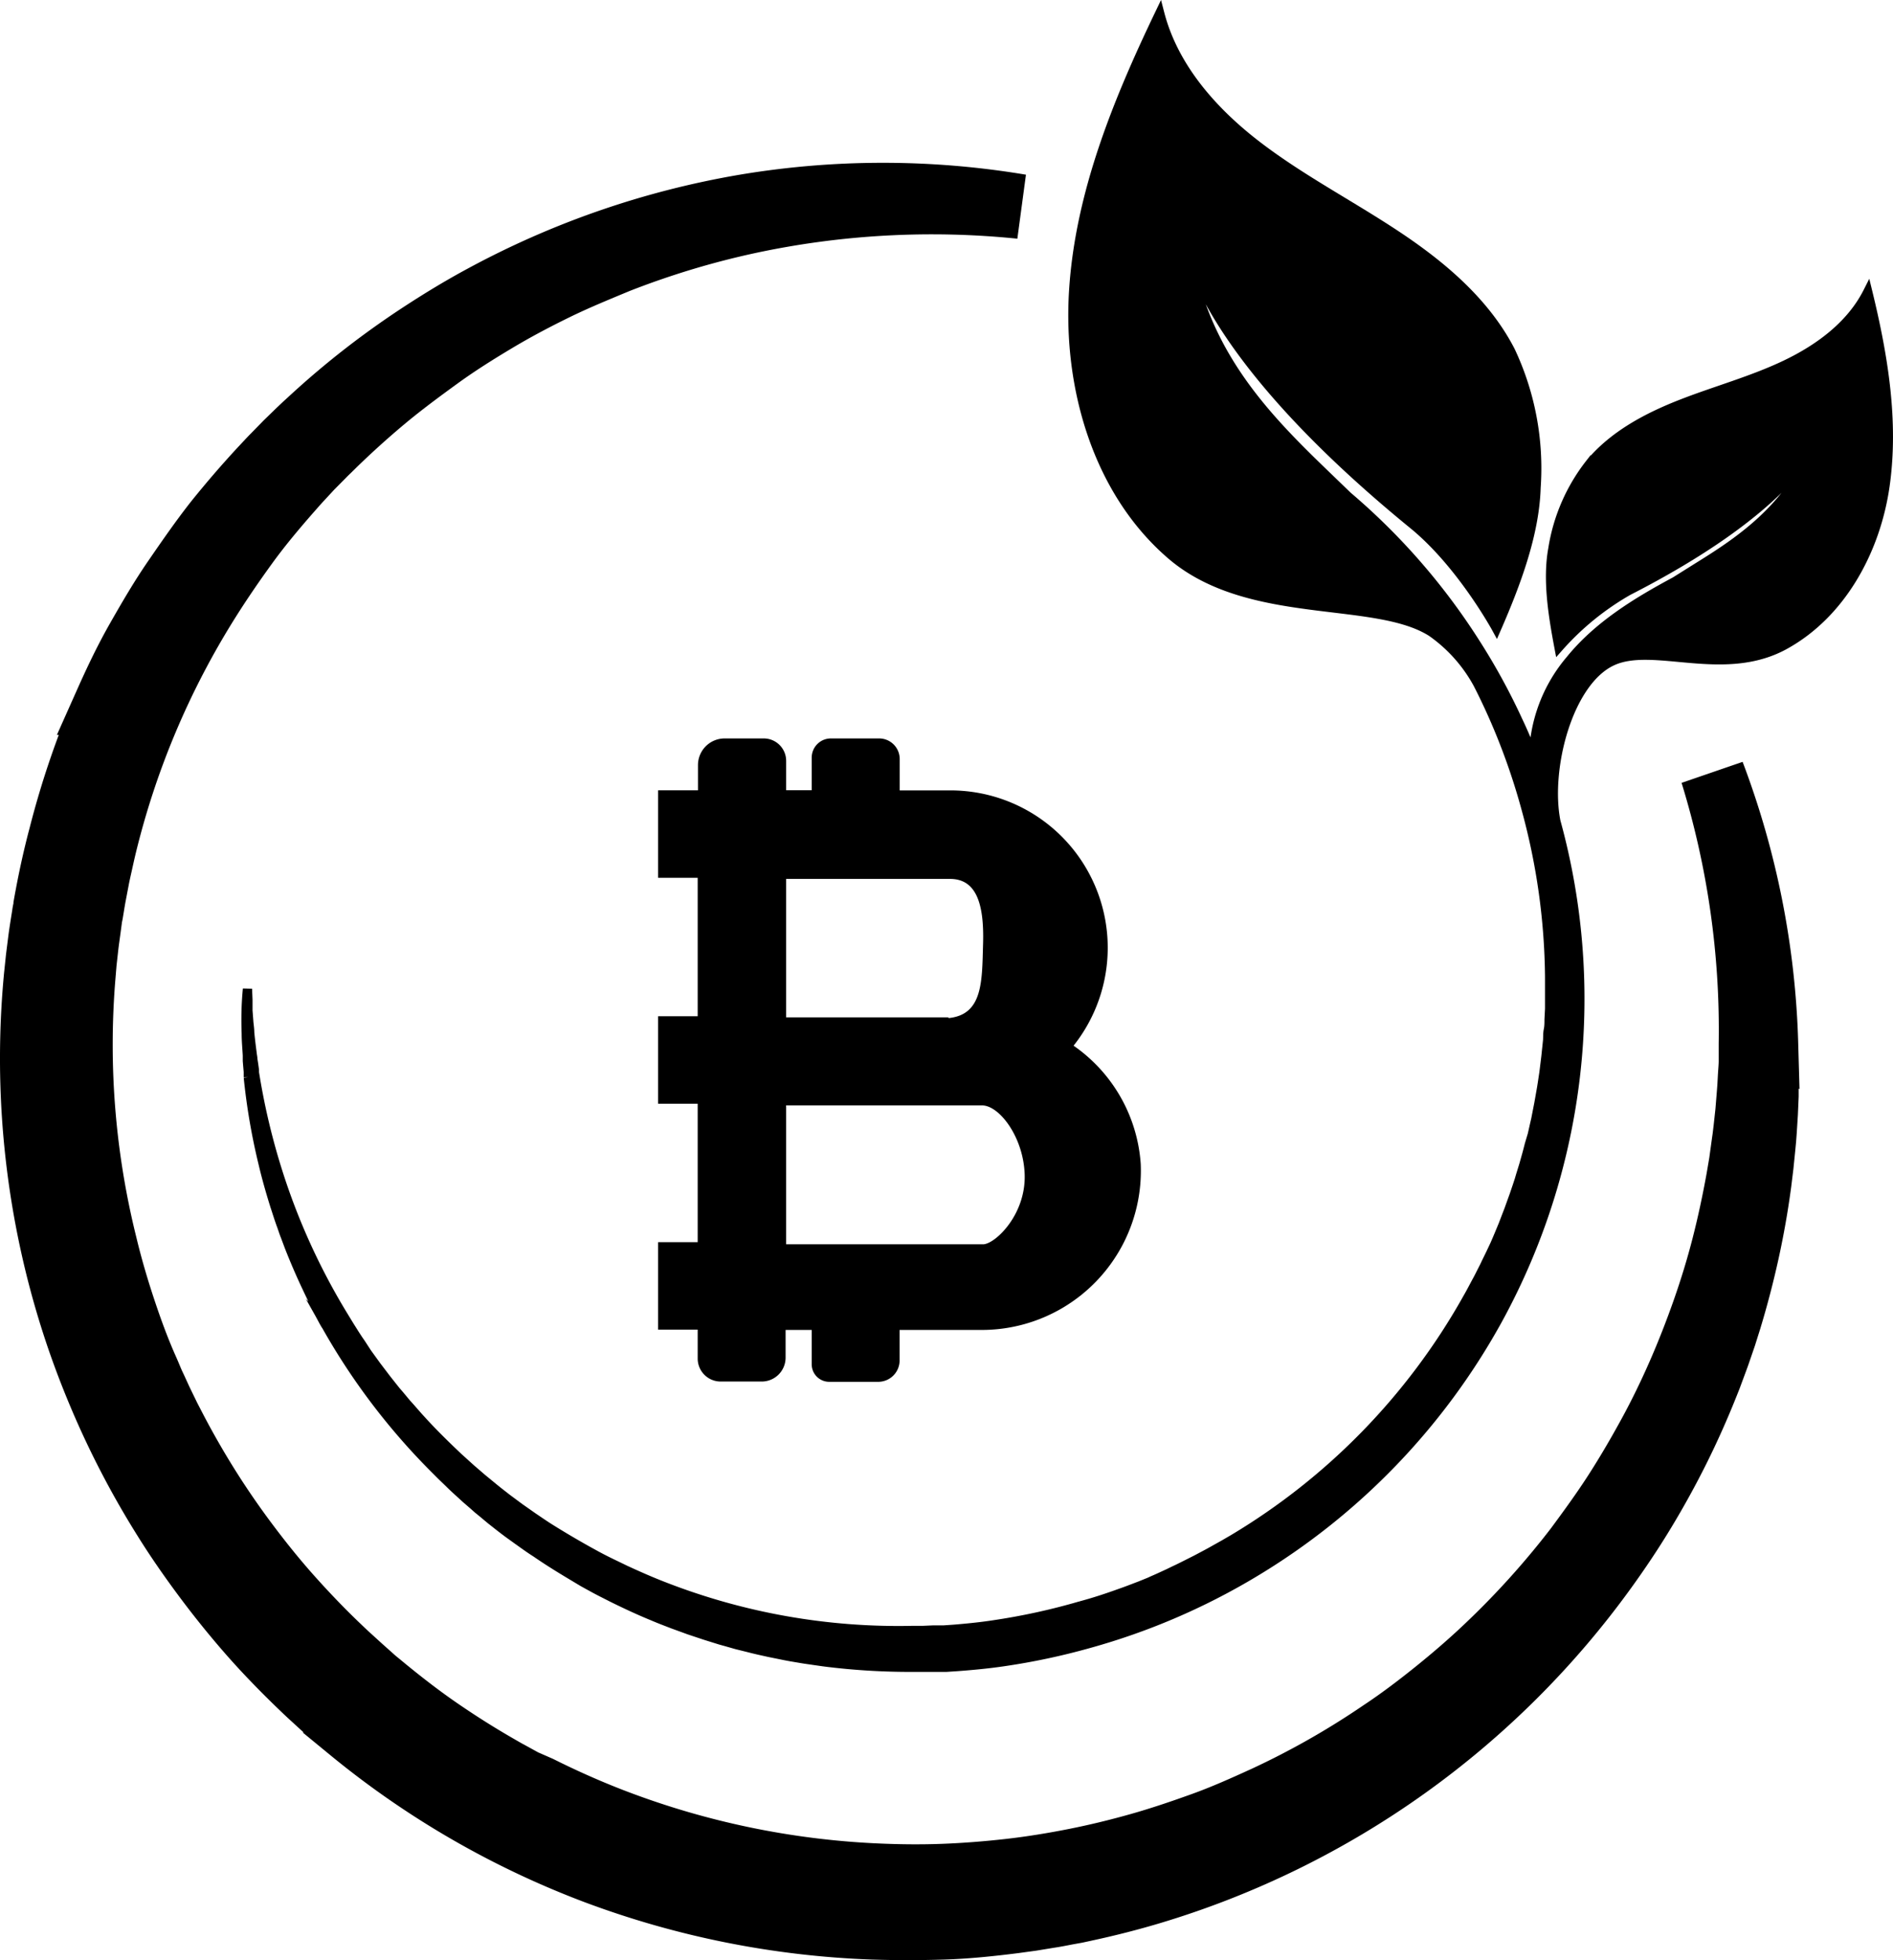
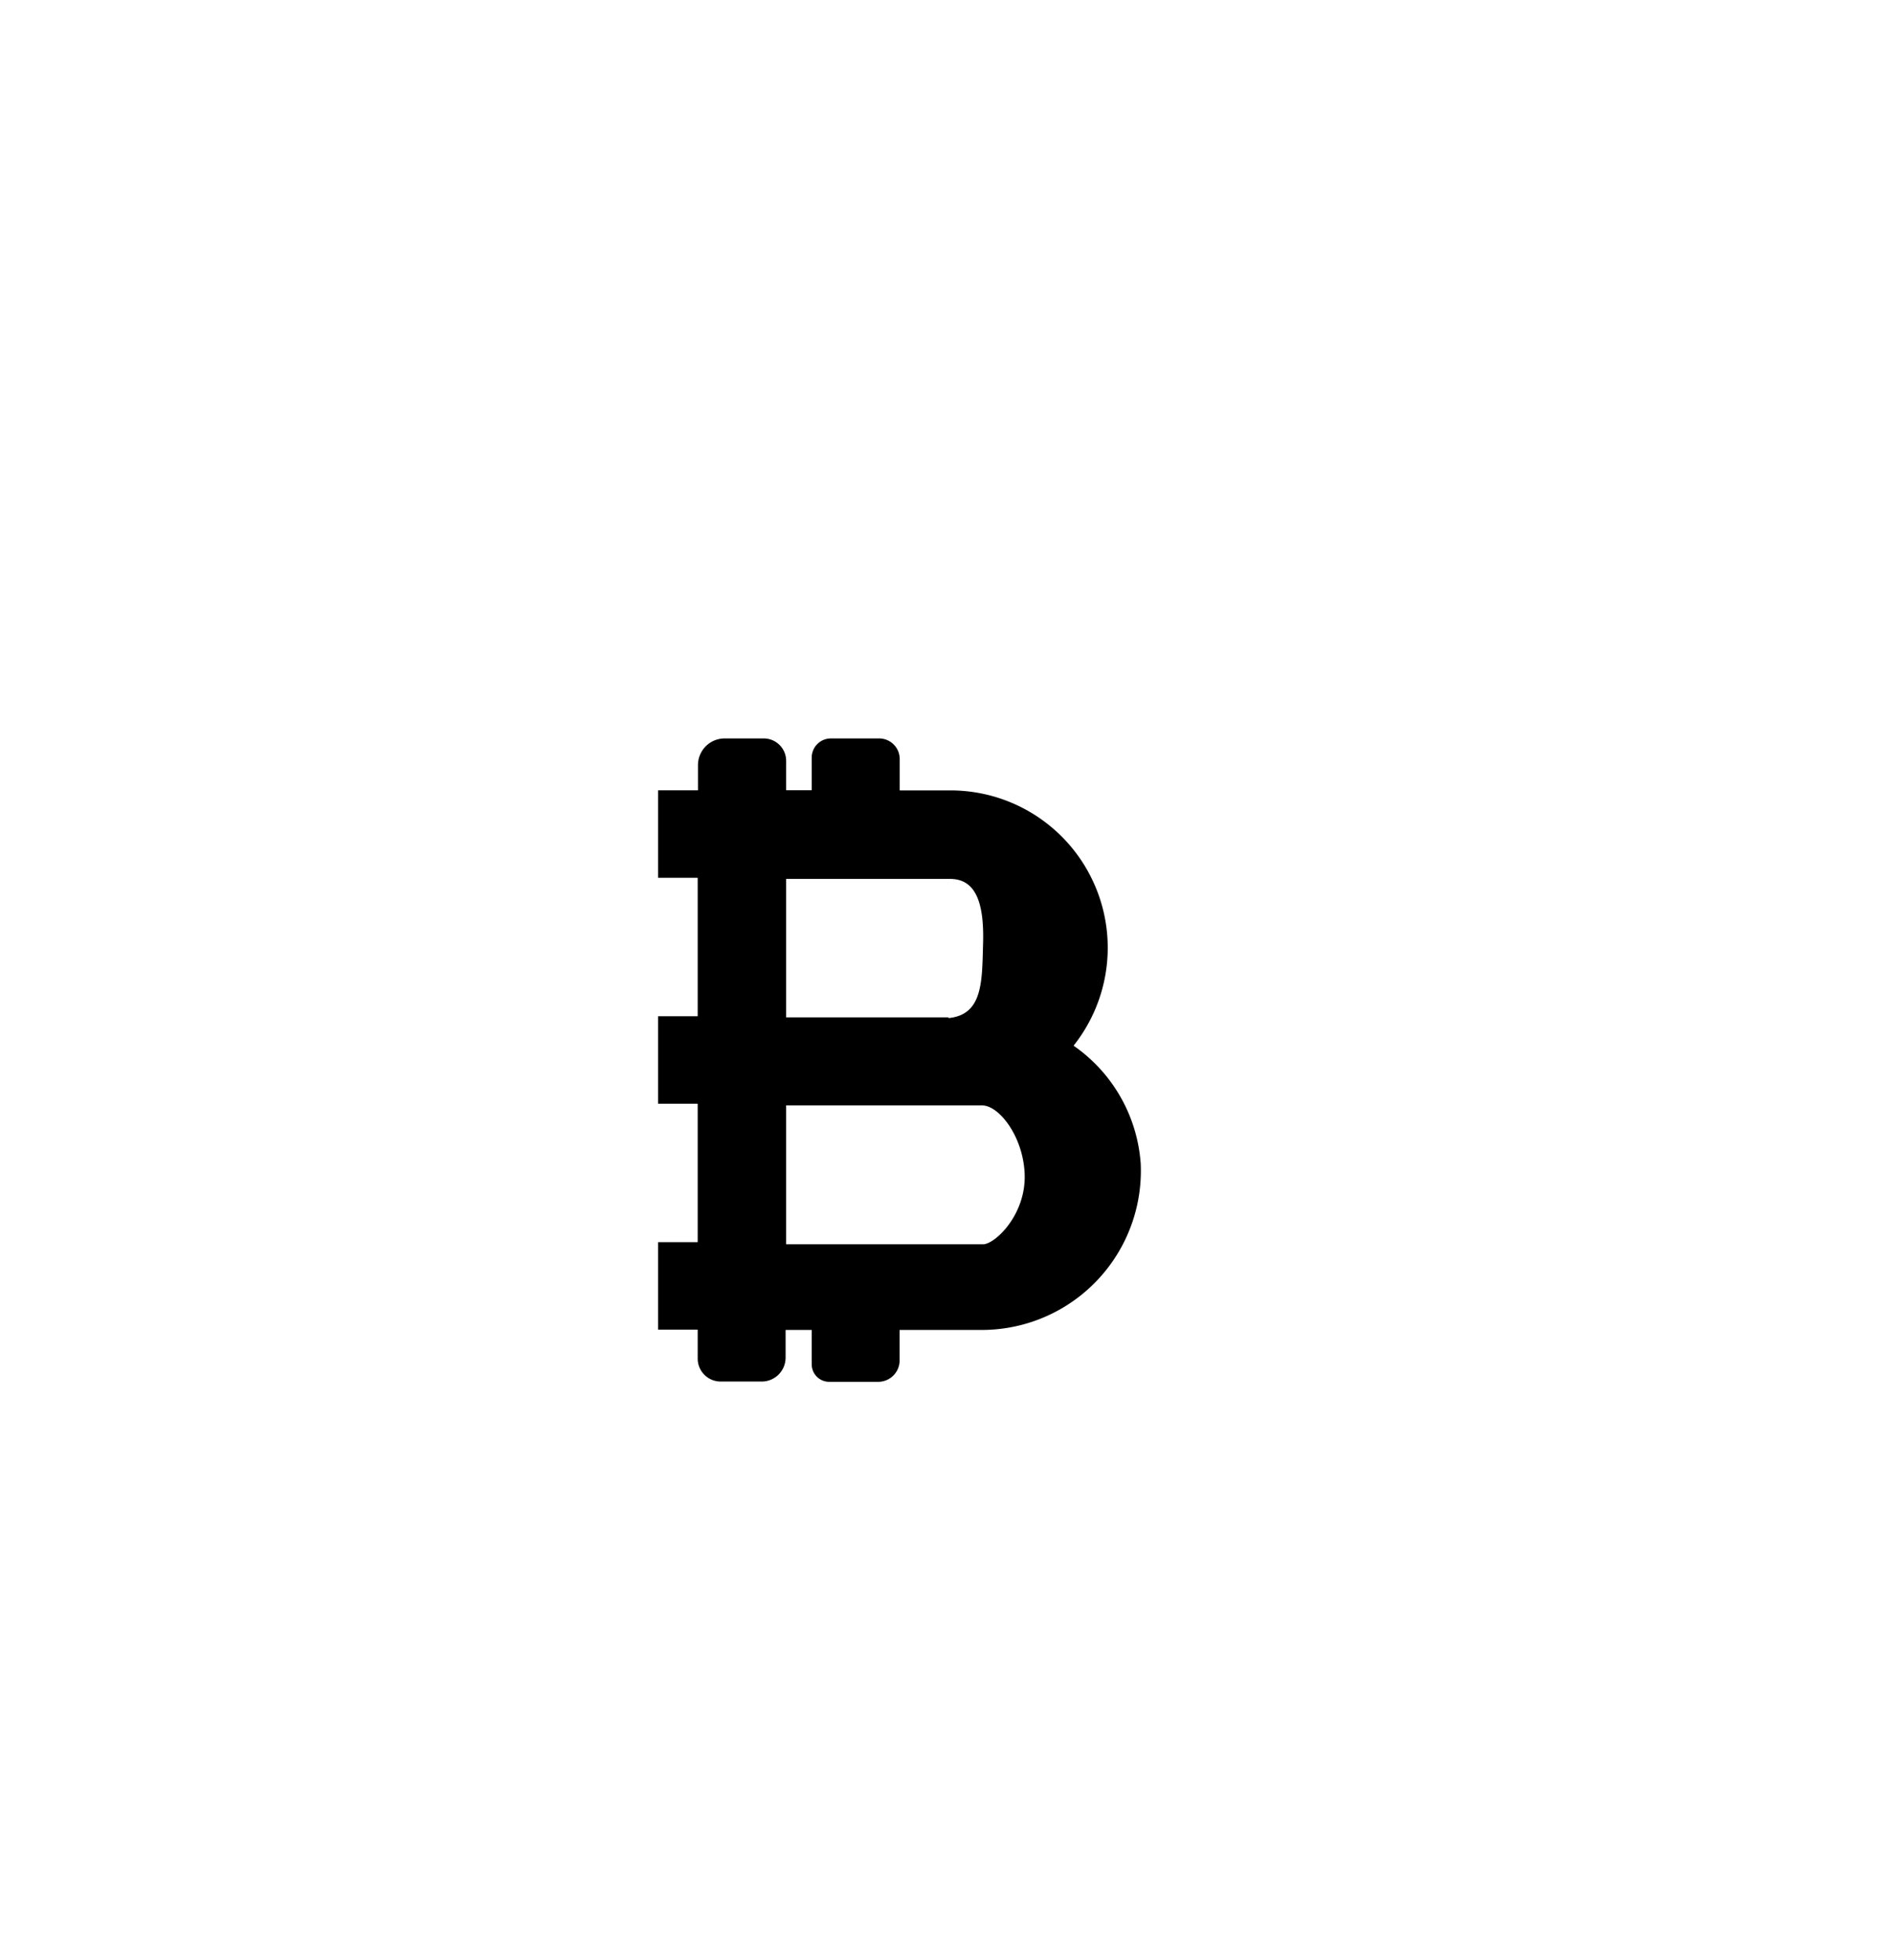
<svg xmlns="http://www.w3.org/2000/svg" xmlns:ns1="http://sodipodi.sourceforge.net/DTD/sodipodi-0.dtd" xmlns:ns2="http://www.inkscape.org/namespaces/inkscape" id="Layer_1" data-name="Layer 1" viewBox="0 0 205.224 212.38" version="1.1" ns1:docname="Logo nero.svg" width="205.224" height="212.38" ns2:export-filename="Logo nero.png" ns2:export-xdpi="7.0167384" ns2:export-ydpi="7.0167384">
  <ns1:namedview id="namedview5" pagecolor="#ffffff" bordercolor="#000000" borderopacity="0.25" ns2:showpageshadow="2" ns2:pageopacity="0.0" ns2:pagecheckerboard="0" ns2:deskcolor="#d1d1d1" />
  <defs id="defs1">
    <style id="style1">.cls-1,.cls-2,.cls-3{isolation:isolate;}.cls-2,.cls-3{font-size:22px;font-family:Optima-Bold, Optima;font-weight:700;}.cls-3{letter-spacing:-0.04em;}.cls-4,.cls-5{stroke:#000;stroke-miterlimit:10;}.cls-5{stroke-width:7px;}</style>
  </defs>
  <path d="m 116.388,113.3 c 0,0 0,0 0,0 a 17.05,17.05 0 0 0 -13.39,-27.66 h -5.46 c 0,0 0,0 0,0 v -3.4 a 2.23,2.23 0 0 0 -2.26,-2.23 h -5.23 a 2.08,2.08 0 0 0 -2.05,2.07 v 3.54 c 0,0 0,0 0,0 h -2.77 c 0,0 0,0 0,0 v -3.19 a 2.43,2.43 0 0 0 -2.46,-2.42 h -4.21 a 2.89,2.89 0 0 0 -2.89,2.9 v 2.72 c 0,0 0,0 0,0 h -4.32 c 0,0 0,0 0,0 v 9.48 c 0,0 0,0 0,0 h 4.29 v 0 15 0 h -4.29 c 0,0 0,0 0,0 v 9.48 c 0,0 0,0 0,0 h 4.29 c 0,0 0,0 0,0 v 15 h -4.29 c 0,0 0,0 0,0 v 9.48 h 4.29 v 3.12 a 2.49,2.49 0 0 0 2.49,2.5 h 4.45 a 2.59,2.59 0 0 0 2.59,-2.59 v -3 h 2.83 v 3.72 a 1.9,1.9 0 0 0 1.9,1.9 h 5.31 a 2.32,2.32 0 0 0 2.32,-2.32 v -3.3 h 8.82 a 17.25,17.25 0 0 0 17.32,-18 17,17 0 0 0 -7.28,-12.8 z m -13.57,-3.07 h -17.59 c 0,0 0,0 0,0 V 95.23 c 0,0 0,0 0,0 h 17.77 c 2.86,0 3.7,2.72 3.58,7 -0.12,4.1 0,7.71 -3.75,8.08 z m -17.59,9.54 h 21.24 c 1.86,0 4.5,3.42 4.62,7.52 0.12,4.25 -3.07,7.39 -4.45,7.53 h -21.41 v -15 c 0,0 -0.02,-0.05 0,-0.05 z" id="path3" />
-   <path class="cls-4" d="m 26.698,112.01 c 0,0.78 0.08,1.57 0.12,2.36 0,0.19 0,0.39 0,0.58 l 0.05,0.59 0.05,0.59 v 0.3 0.29 a 68.65,68.65 0 0 0 1.6,9.33 c 0.36,1.54 0.8,3.07 1.27,4.58 0.25,0.75 0.48,1.51 0.76,2.25 0.13,0.38 0.25,0.75 0.4,1.12 l 0.42,1.12 c 0.58,1.47 1.21,2.94 1.89,4.37 0.33,0.72 0.7,1.43 1,2.14 0.18,0.36 0.37,0.7 0.56,1.05 0.19,0.35 0.37,0.71 0.57,1 a 71.56,71.56 0 0 0 11.61,15.33 l 0.85,0.85 0.86,0.83 c 0.57,0.57 1.17,1.09 1.76,1.64 l 0.9,0.78 0.45,0.4 0.47,0.38 0.92,0.77 0.94,0.74 0.48,0.37 0.48,0.36 1,0.72 c 0.65,0.46 1.3,0.94 2,1.38 1.32,0.91 2.68,1.75 4.06,2.57 l 1,0.6 0.52,0.29 0.53,0.29 c 0.7,0.39 1.42,0.74 2.14,1.11 1.44,0.71 2.89,1.39 4.38,2 0.74,0.32 1.49,0.6 2.24,0.89 l 1.13,0.41 0.57,0.21 0.57,0.19 1.14,0.38 1.15,0.36 0.58,0.18 0.58,0.16 1.16,0.33 1.17,0.29 0.59,0.15 0.59,0.14 1.17,0.26 1.19,0.24 0.59,0.12 0.59,0.11 1.19,0.2 c 0.4,0.07 0.8,0.12 1.2,0.18 l 1.19,0.17 a 74,74 0 0 0 9.64,0.59 h 1.21 1.2 0.61 0.6 l 1.21,-0.08 c 1.6,-0.12 3.21,-0.27 4.81,-0.5 a 73,73 0 0 0 9.47,-2 72.19,72.19 0 0 0 17.75,-7.6 73,73 0 0 0 26.57,-27.52 72.34,72.34 0 0 0 6.28,-53.94 v 0 c -1.13,-5.7 1.31,-15.16 6.1,-17.38 4.45,-2.06 12,1.84 18.58,-1.69 6.24,-3.37 10,-10.29 11,-17.3 1,-7.01 -0.2,-14.16 -1.87,-21 -1.81,3.59 -5.23,6.12 -8.86,7.86 -3.63,1.74 -7.53,2.79 -11.28,4.25 -3.75,1.46 -7.43,3.4 -10,6.5 a 20,20 0 0 0 -4,9.22 c -0.61,3.33 0,7.15 0.66,10.64 a 29.64,29.64 0 0 1 7.51,-6.1 c 16.51,-8.44 20,-15.2 20.56,-16.76 -2.58,7.45 -8.18,11.22 -13,14.2 l -2.47,1.55 c -4.16,2.23 -8.35,4.79 -11.35,8.48 a 16.7,16.7 0 0 0 -4,10.57 c -0.53,-1.37 -1.1,-2.72 -1.71,-4 a 69.41,69.41 0 0 0 -4.59,-8.38 70.61,70.61 0 0 0 -13.87,-15.92 l -3.11,-3 c -6,-5.83 -13,-13.07 -14.4,-24.71 0.4,2.49 3.32,13.41 24.66,30.82 5.2,4.25 9,11.24 9,11.24 2.12,-4.86 4.14,-10.24 4.29,-15.27 a 29.79,29.79 0 0 0 -2.78,-14.82 c -2.75,-5.32 -7.51,-9.31 -12.51,-12.61 -5,-3.3 -10.35,-6.07 -15.09,-9.73 -4.74,-3.66 -8.92,-8.42 -10.42,-14.22 -4.59,9.56 -8.67,19.56 -9.33,30.06 -0.66,10.5 2.6,21.78 10.6,28.64 8.42,7.2 22.07,4.41 28.22,8.34 a 16.44,16.44 0 0 1 5,5.61 c 0.8,1.56 1.54,3.16 2.22,4.78 a 70.85,70.85 0 0 1 3,8.73 70.89,70.89 0 0 1 2.56,18.23 v 1.17 c 0,0.19 0,0.38 0,0.57 v 0.58 0.57 c 0,0.2 0,0.39 0,0.58 l -0.06,1.15 c 0,0.38 0,0.76 -0.08,1.14 -0.08,0.38 -0.05,0.77 -0.08,1.15 l -0.12,1.14 -0.06,0.58 -0.07,0.57 -0.14,1.14 -0.17,1.13 -0.09,0.57 -0.1,0.57 -0.2,1.13 -0.22,1.12 -0.11,0.57 -0.13,0.56 -0.25,1.11 -0.32,1.07 -0.14,0.55 -0.15,0.56 -0.31,1.1 -0.34,1.1 -0.16,0.54 -0.18,0.55 -0.37,1.09 -0.39,1.08 -0.19,0.53 -0.21,0.54 -0.41,1.07 -0.44,1.06 -0.22,0.52 -0.23,0.53 -0.47,1 -0.49,1 c -0.08,0.17 -0.16,0.35 -0.25,0.52 l -0.26,0.51 c -0.17,0.34 -0.34,0.68 -0.52,1 -0.36,0.67 -0.71,1.35 -1.09,2 a 70.61,70.61 0 0 1 -25.29,25.91 l -1,0.58 -1,0.56 -0.5,0.28 -0.5,0.27 -1,0.53 c -0.68,0.34 -1.36,0.69 -2,1 -0.35,0.16 -0.69,0.33 -1,0.48 l -1,0.46 c -0.34,0.16 -0.7,0.3 -1,0.45 l -1.06,0.43 c -0.71,0.27 -1.42,0.55 -2.14,0.8 -1.44,0.52 -2.89,1 -4.36,1.39 a 70,70 0 0 1 -9.13,2.01 c -1.51,0.24 -3,0.39 -4.55,0.52 l -1.15,0.08 h -0.57 -0.57 l -1.14,0.05 h -1.15 a 70,70 0 0 1 -26.87,-4.75 c -1.43,-0.55 -2.83,-1.17 -4.22,-1.81 -0.69,-0.34 -1.38,-0.66 -2.06,-1 l -0.51,-0.26 -0.51,-0.27 -1,-0.55 c -1.34,-0.75 -2.67,-1.53 -4,-2.36 -0.66,-0.41 -1.29,-0.85 -1.93,-1.28 l -0.94,-0.66 -0.47,-0.33 -0.46,-0.34 -0.93,-0.69 -0.91,-0.71 -0.45,-0.36 -0.45,-0.37 -0.89,-0.73 -0.87,-0.75 c -0.3,-0.25 -0.58,-0.51 -0.87,-0.77 l -0.85,-0.77 -0.84,-0.8 c -1.11,-1.07 -2.2,-2.16 -3.23,-3.3 -0.53,-0.57 -1,-1.15 -1.54,-1.73 l -0.74,-0.89 -0.38,-0.44 -0.36,-0.45 -0.72,-0.91 -0.7,-0.92 -0.35,-0.46 -0.34,-0.47 -0.68,-0.94 -0.65,-1 -0.33,-0.48 -0.32,-0.49 -0.63,-1 -0.61,-1 a 71.35,71.35 0 0 1 -7.55,-17 73.92,73.92 0 0 1 -2.08,-9.12 l -0.05,-0.29 v -0.29 l -0.08,-0.58 -0.09,-0.58 c 0,-0.19 -0.05,-0.39 -0.07,-0.58 -0.1,-0.78 -0.2,-1.55 -0.27,-2.33 0,-0.39 -0.07,-0.78 -0.1,-1.17 l -0.09,-1.18 c 0,-0.19 0,-0.39 0,-0.58 v -0.59 l -0.05,-1.18 c -0.16,1.66 -0.19,3.23 -0.13,4.86 z m 170.44,-64.84 c 0,-0.11 0.07,-0.22 0.11,-0.34 0.04,-0.12 -0.03,0.12 -0.11,0.34 z" id="path4" />
-   <path class="cls-5" d="m 110.648,22.38 a 90.47,90.47 0 0 0 -29.87,0 92,92 0 0 0 -28.44,9.82 c -2.23,1.2 -4.39,2.51 -6.51,3.89 -2.12,1.38 -4.19,2.85 -6.19,4.4 -2,1.55 -3.94,3.19 -5.81,4.91 l -0.7,0.64 -0.69,0.65 -1.37,1.33 -1.33,1.36 c -0.45,0.45 -0.87,0.92 -1.31,1.38 q -2.59,2.79 -5,5.79 c -1.57,2 -3,4.07 -4.46,6.19 -1.46,2.12 -2.73,4.3 -4,6.53 -1.27,2.23 -2.36,4.52 -3.4,6.85 a 94.21,94.21 0 0 0 -4.97,14.47 c -0.66,2.47 -1.2,5 -1.64,7.48 0,0.32 -0.12,0.63 -0.16,1 l -0.15,0.94 c -0.1,0.64 -0.2,1.27 -0.28,1.9 l -0.24,1.9 -0.2,1.91 a 93.8,93.8 0 0 0 2.07,30.46 q 0.88,3.74 2.07,7.4 c 0.79,2.44 1.69,4.84 2.68,7.21 a 94.27,94.27 0 0 0 7.06,13.65 c 1.35,2.18 2.82,4.29 4.35,6.35 1.53,2.06 3.14,4.06 4.83,6 1.69,1.94 3.48,3.78 5.32,5.57 0.46,0.44 0.92,0.89 1.39,1.32 l 1.42,1.3 1.46,1.27 0.73,0.62 0.74,0.61 a 94.28,94.28 0 0 0 26.55,15.34 95.38,95.38 0 0 0 30,6 c 2.56,0.08 5.12,0.08 7.68,0 2.56,-0.08 5.12,-0.35 7.66,-0.67 l 1.9,-0.26 1.89,-0.31 c 0.64,-0.09 1.26,-0.22 1.89,-0.34 l 1,-0.18 0.93,-0.2 c 2.51,-0.54 5,-1.17 7.44,-1.91 a 94,94 0 0 0 49.01,-34.94 c 1.49,-2.06 2.9,-4.17 4.21,-6.34 1.31,-2.17 2.54,-4.4 3.67,-6.67 1.13,-2.27 2.16,-4.58 3.1,-6.93 l 0.35,-0.88 0.33,-0.89 0.33,-0.89 c 0.11,-0.3 0.22,-0.59 0.32,-0.89 l 0.62,-1.8 0.57,-1.81 q 1.1,-3.63 1.91,-7.32 0.81,-3.69 1.31,-7.45 l 0.23,-1.87 0.19,-1.88 0.09,-0.94 0.07,-0.94 0.12,-1.89 0.08,-1.88 v -0.94 -0.94 c 0,-0.63 0,-1.26 0,-1.89 l -0.05,-1.88 a 89.67,89.67 0 0 0 -5.8,-29.3 94.28,94.28 0 0 1 4.18,29.31 v 1.85 c 0,0.61 -0.07,1.23 -0.1,1.84 l -0.05,0.93 -0.07,0.92 -0.15,1.84 -0.2,1.83 -0.11,0.92 -0.13,0.92 -0.25,1.82 -0.31,1.82 c -0.44,2.42 -0.95,4.82 -1.56,7.2 -0.61,2.38 -1.33,4.72 -2.13,7 -0.8,2.28 -1.7,4.59 -2.68,6.83 -0.98,2.24 -2.05,4.45 -3.22,6.59 -1.17,2.14 -2.4,4.25 -3.72,6.3 -1.32,2.05 -2.74,4 -4.22,6 a 92.23,92.23 0 0 1 -9.78,10.83 c -1.76,1.67 -3.61,3.26 -5.5,4.78 -1.89,1.52 -3.84,3 -5.85,4.33 a 88.6,88.6 0 0 1 -12.64,7.18 c -2.19,1 -4.42,2 -6.69,2.82 -2.27,0.82 -4.57,1.6 -6.9,2.26 -2.33,0.66 -4.68,1.23 -7,1.69 -2.32,0.46 -4.75,0.86 -7.15,1.13 -2.4,0.27 -4.81,0.46 -7.23,0.55 -2.42,0.09 -4.83,0.06 -7.24,-0.05 a 91.12,91.12 0 0 1 -28.22,-5.85 c -2.26,-0.86 -4.47,-1.81 -6.65,-2.85 l -0.81,-0.39 -0.81,-0.4 -1.67,-0.73 -1.58,-0.87 c -0.27,-0.14 -0.53,-0.29 -0.79,-0.44 l -0.78,-0.45 c -2.09,-1.21 -4.12,-2.5 -6.11,-3.87 -1.99,-1.37 -3.89,-2.84 -5.76,-4.37 l -0.69,-0.57 c -0.24,-0.19 -0.47,-0.38 -0.69,-0.58 l -1.39,-1.24 -1.34,-1.22 c -0.44,-0.4 -0.87,-0.82 -1.31,-1.24 -1.73,-1.67 -3.4,-3.42 -5,-5.22 -1.6,-1.8 -3.11,-3.68 -4.56,-5.61 -1.45,-1.93 -2.82,-3.91 -4.11,-5.95 -1.29,-2.04 -2.49,-4.12 -3.62,-6.26 l -0.83,-1.6 -0.79,-1.63 c -0.26,-0.54 -0.5,-1.1 -0.76,-1.64 -0.26,-0.54 -0.48,-1.11 -0.72,-1.66 -1,-2.22 -1.82,-4.47 -2.58,-6.76 -0.76,-2.29 -1.44,-4.61 -2,-6.95 a 89.82,89.82 0 0 1 -2.38,-28.77 l 0.15,-1.81 0.2,-1.8 c 0.07,-0.6 0.16,-1.2 0.24,-1.8 l 0.12,-0.9 c 0,-0.3 0.1,-0.6 0.15,-0.9 0.1,-0.59 0.19,-1.19 0.3,-1.79 l 0.34,-1.78 c 0.11,-0.6 0.25,-1.19 0.38,-1.78 0.13,-0.59 0.26,-1.18 0.4,-1.77 a 89.66,89.66 0 0 1 11.27,-26.72 c 1.29,-2.05 2.66,-4.05 4.11,-6.05 1.45,-2 3,-3.85 4.6,-5.68 0.4,-0.45 0.8,-0.92 1.21,-1.36 l 1.25,-1.35 1.28,-1.29 c 0.21,-0.22 0.43,-0.43 0.65,-0.64 l 0.65,-0.64 q 2.63,-2.55 5.45,-4.9 c 1.88,-1.56 3.83,-3 5.83,-4.45 2,-1.45 4.06,-2.74 6.17,-4 2.11,-1.26 4.25,-2.39 6.46,-3.47 2.21,-1.08 4.46,-2 6.75,-2.95 a 92.31,92.31 0 0 1 14.12,-4.27 94.9,94.9 0 0 1 29.57,-1.63 z" id="path5" />
</svg>